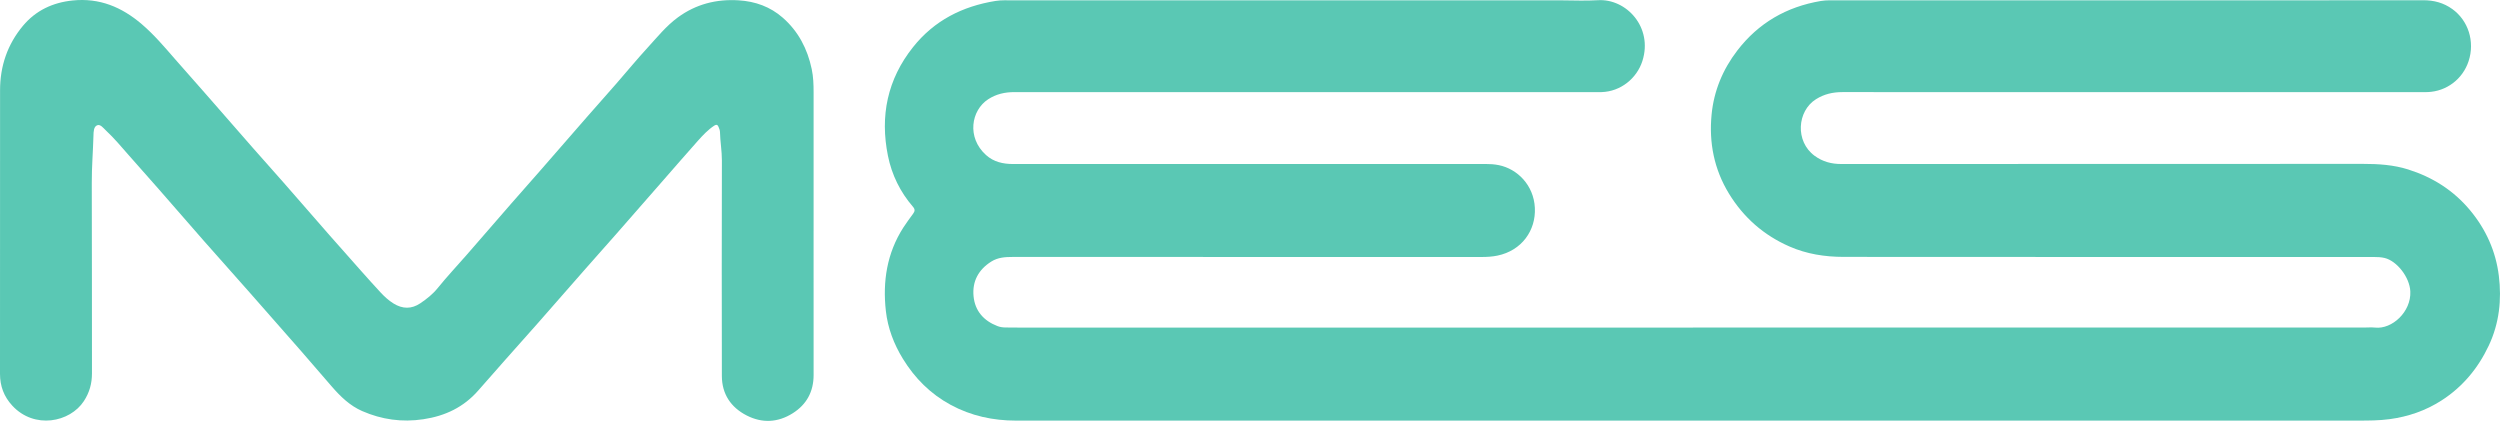
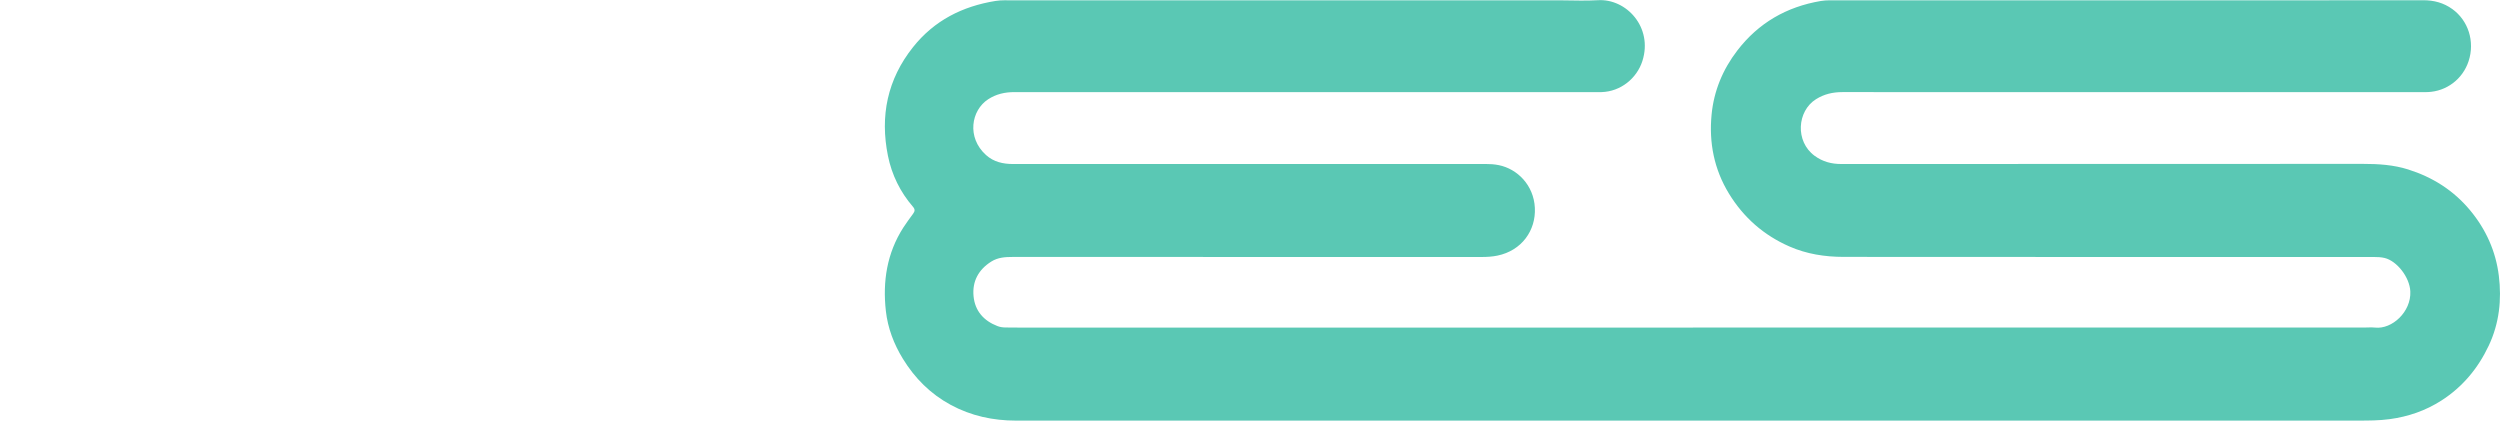
<svg xmlns="http://www.w3.org/2000/svg" id="Livello_2" viewBox="0 0 2797.89 471.03">
  <g id="Livello_1-2">
    <path d="M1894.7,366.59h750.52c4.35,0,8.75-.4,13.05.05,18.74,1.99,40.28-17.56,39.26-40.44-.72-16.11-15.12-34.12-28.63-37.45-3.99-.98-7.94-1.12-11.94-1.13-21.43-.05-42.87-.03-64.3-.03-176.49,0-352.99.07-529.48-.09-20.8-.02-41.21-3.18-60.52-11.65-28.77-12.61-51.28-32.37-67.65-59.11-16.68-27.25-22.52-57.13-19.47-88.55,2.57-26.47,12.47-50.37,28.76-71.61,23.75-30.97,55.17-48.95,93.32-55.45,6.54-1.11,13.36-.74,20.05-.74,109.85-.04,219.7-.03,329.55-.03,108.17,0,216.35.08,324.52-.1,12.19-.02,22.97,2.79,32.9,9.96,17.58,12.69,25.37,36.03,18.13,58.18-6.56,20.07-24.66,33.88-45.84,34.66-4.35.16-8.71.06-13.06.06-214,0-428,.02-642-.05-10.64,0-20.32,2.21-29.48,7.95-21.23,13.31-23.52,47.28-1.54,63.35,9.09,6.65,18.89,9.19,29.95,9.18,194.58-.09,389.16-.02,583.74-.15,17.15-.01,34.1,1.05,50.47,6.21,27.34,8.64,50.71,23.29,69.32,45.61,17.89,21.46,28.85,46.01,32.24,73.3,3.33,26.81.53,53.3-11.31,78.36-12.04,25.48-29.34,46.25-53.05,61.43-17.67,11.31-37.04,18-57.97,20.8-11.7,1.56-23.33,1.59-35.01,1.59-500.68.03-1001.36.02-1502.05.02-25.82,0-50.33-5.25-73.21-17.63-22.66-12.26-40.14-29.77-53.52-51.59-10.1-16.47-16.89-34.35-19.03-53.4-3.71-33.05,1.15-64.72,19.47-93.34,3.42-5.34,7.27-10.41,10.99-15.55,1.95-2.7,2.49-4.77-.15-7.82-14.29-16.53-23.73-35.85-28-57.02-8.99-44.57-.68-85.5,28.14-121.69,23.77-29.84,55.23-45.6,92.14-51.61,6.88-1.12,14.03-.67,21.06-.67,203.96-.03,407.91-.03,611.87-.03,13.73,0,27.51.75,41.18-.14,32.03-2.09,62.04,30.39,49.95,68.07-6.28,19.57-24.46,34.15-45.66,34.77-4.35.13-8.71.05-13.06.05-214.67,0-429.35.02-644.02-.05-10.64,0-20.35,2.12-29.43,8.02-19.01,12.34-24.22,42.75-2.42,62.38,8.66,7.8,19.11,10.1,30.59,10.09,176.16-.11,352.32-.08,528.48-.05,4.99,0,9.89.29,14.9,1.31,20.58,4.19,39.03,22.25,40.29,47.8,1.25,25.24-14.64,47.79-41.86,53.43-5.98,1.24-11.9,1.55-17.91,1.55-174.82,0-349.64.02-524.46-.05-8.49,0-16.62.46-24.1,5.16-14.4,9.05-21.46,22.26-19.85,38.86,1.58,16.32,11.28,27.39,26.71,33.34,2.9,1.12,5.81,1.52,8.82,1.58,4.69.09,9.38.1,14.06.1,251.85,0,503.7,0,755.54,0" style="fill:#5ac8b4;" />
-     <path d="M910.53,257.94c0,53.91-.05,107.82.02,161.73.02,18.61-7.82,33.02-23.37,42.83-16.52,10.43-34.21,11.34-51.51,2.48-17.7-9.06-27.75-23.95-27.79-44.26-.16-80.36-.18-160.72.03-241.08.03-10.76-1.92-21.29-2.14-31.99-.04-1.92-.92-3.87-1.64-5.71-.92-2.33-2.46-2.85-4.7-1.38-7.07,4.65-12.81,10.77-18.37,17-12.9,14.47-25.58,29.13-38.35,43.72-17.6,20.12-35.17,40.28-52.82,60.38-11.25,12.81-22.63,25.51-33.89,38.32-18.32,20.84-36.54,41.76-54.87,62.58-11.93,13.55-24,26.98-35.97,40.49-9.97,11.26-19.93,22.53-29.82,33.87-16.35,18.75-37.02,28.6-61.55,32.28-23.95,3.6-46.61.39-68.47-9.16-13.75-6.01-24.36-16.31-34.07-27.54-11.36-13.15-22.67-26.34-34.11-39.42-19.15-21.89-38.35-43.73-57.59-65.53-17.04-19.3-34.23-38.46-51.23-57.79-17-19.32-33.81-38.81-50.76-58.17-11.01-12.57-22.17-25.03-33.2-37.58-8.39-9.55-16.53-19.32-25.85-28.02-2.91-2.72-6.13-7.24-9.74-5.8-3.95,1.58-4.06,7.11-4.17,11.44-.48,17.7-1.97,35.34-1.89,53.09.3,70.98.03,141.97.21,212.96.03,11.44-2.74,21.53-9.03,31.18-15.54,23.84-55.51,31.82-80.16,5.1C4.48,443.95-.01,432.2,0,418.43c.11-105.81.07-211.62.07-317.43,0-27.08,8.32-51.39,25.62-72.11C40.03,11.71,59.06,2.8,81.36.53c29.91-3.05,54.8,7.3,77.27,26.49,13.85,11.83,25.43,25.54,37.27,39.14,11.2,12.86,22.57,25.56,33.81,38.39,17.84,20.36,35.59,40.8,53.45,61.15,11.47,13.07,23.11,25.98,34.57,39.05,17.18,19.6,34.24,39.32,51.42,58.93,11.46,13.07,23.01,26.07,34.57,39.05,7.34,8.24,14.68,16.49,22.2,24.56,4.33,4.65,9,8.96,14.47,12.35,10.11,6.27,20.18,6.44,30.04-.23,7.18-4.86,13.88-10.14,19.49-17.08,10.29-12.73,21.54-24.68,32.31-37.03,16.69-19.15,33.29-38.38,49.98-57.52,10.77-12.35,21.67-24.57,32.45-36.91,17.37-19.89,34.66-39.84,52.04-59.73,11-12.59,22.15-25.05,33.14-37.64,11.65-13.34,22.9-27.05,34.87-40.09,10.82-11.79,20.91-24.43,33.95-33.96,20.24-14.8,42.99-20.64,68.02-19.08,18.73,1.16,35.42,7.22,49.37,19.45,17.39,15.25,27.64,34.86,32.39,57.51,1.81,8.61,2.1,17.22,2.1,25.91.01,51.57,0,103.13,0,154.7" style="fill:#5ac8b4;" />
  </g>
</svg>